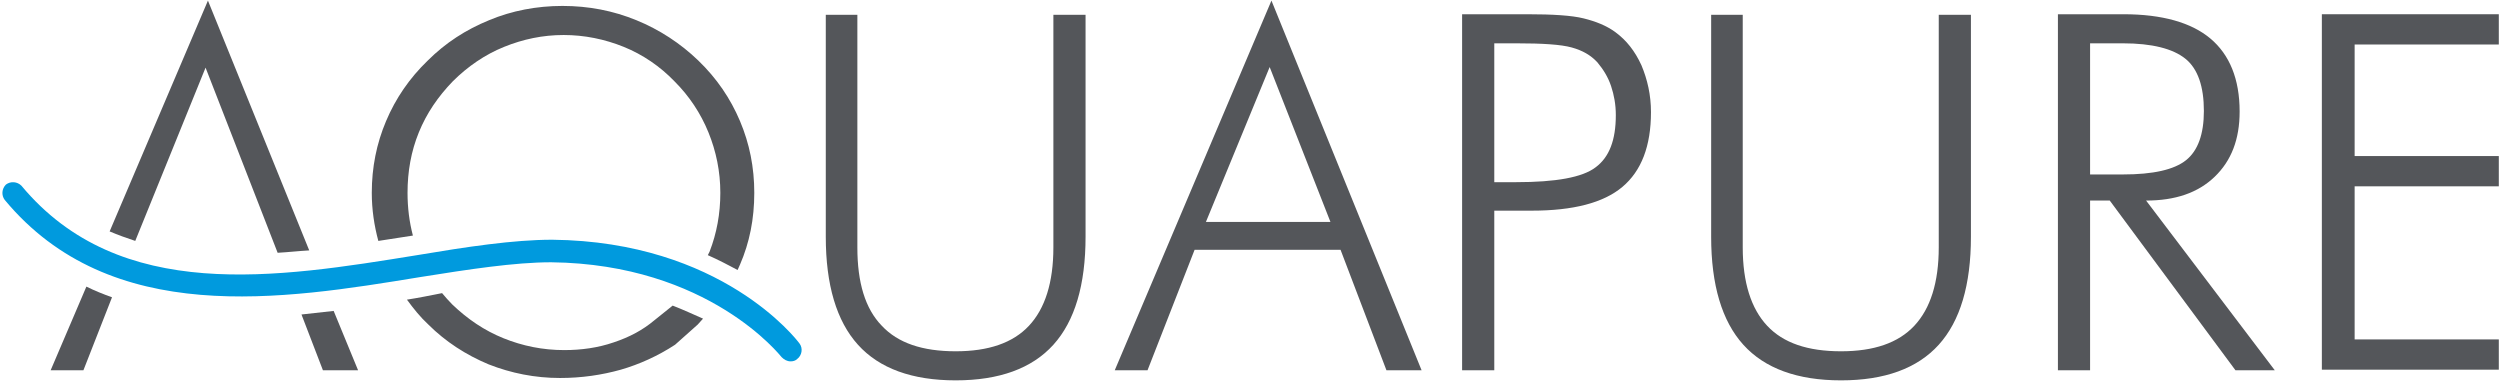
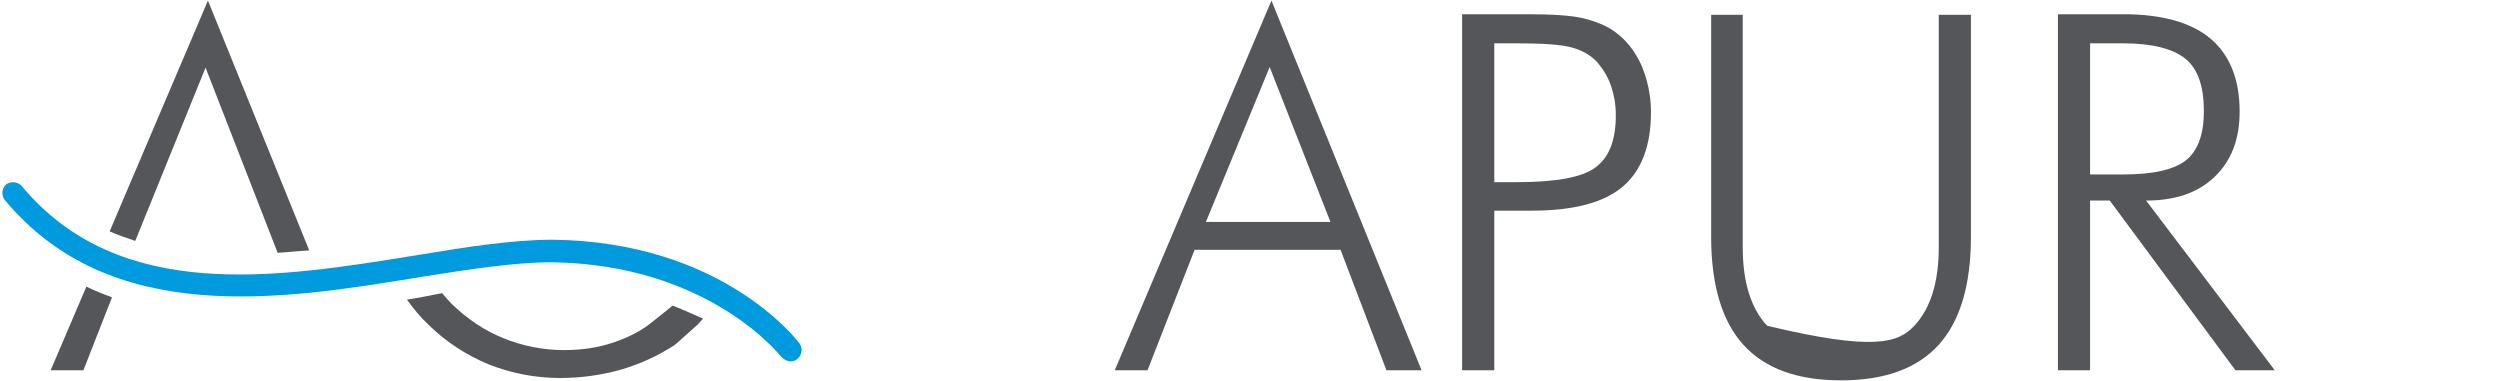
<svg xmlns="http://www.w3.org/2000/svg" width="210" height="32" viewBox="0 0 210 32" fill="none">
-   <path d="M69.316 1.246H72.019V20.785C72.019 23.726 72.669 25.919 74.071 27.364C75.422 28.81 77.474 29.508 80.277 29.508C83.029 29.508 85.081 28.81 86.433 27.364C87.784 25.919 88.484 23.726 88.484 20.785V1.246H91.187V19.888C91.187 23.925 90.286 26.966 88.484 28.959C86.683 30.953 83.93 31.95 80.277 31.95C76.623 31.95 73.871 30.953 72.069 28.959C70.267 26.966 69.366 23.925 69.366 19.888V1.246H69.316Z" fill="#54565A" />
  <path d="M93.639 31.103L106.802 0.05L119.414 31.103H116.461L112.607 20.984H100.346L96.392 31.103H93.639ZM101.297 18.642H111.757L106.652 5.632L101.297 18.642Z" fill="#54565A" />
  <path d="M122.817 31.103V1.196H128.272C130.424 1.196 132.026 1.296 133.027 1.545C134.028 1.794 134.929 2.143 135.679 2.692C136.63 3.389 137.331 4.287 137.881 5.483C138.382 6.679 138.682 7.975 138.682 9.421C138.682 12.262 137.881 14.355 136.28 15.701C134.678 17.047 132.126 17.695 128.673 17.695H125.52V31.103H122.817ZM125.52 15.302H127.371C130.675 15.302 132.927 14.903 134.028 14.056C135.179 13.209 135.729 11.763 135.729 9.67C135.729 8.773 135.579 7.975 135.329 7.227C135.079 6.48 134.678 5.832 134.178 5.234C133.627 4.636 132.927 4.237 132.026 3.988C131.125 3.738 129.574 3.639 127.371 3.639H125.52V15.302Z" fill="#54565A" />
-   <path d="M143.687 1.246H146.39V20.785C146.39 23.726 147.09 25.919 148.442 27.364C149.793 28.81 151.845 29.508 154.647 29.508C157.4 29.508 159.452 28.81 160.803 27.364C162.155 25.919 162.855 23.726 162.855 20.785V1.246H165.558V19.888C165.558 23.925 164.657 26.966 162.855 28.959C161.054 30.953 158.301 31.95 154.647 31.95C150.994 31.95 148.241 30.953 146.44 28.959C144.638 26.966 143.737 23.925 143.737 19.888V1.246H143.687Z" fill="#54565A" />
+   <path d="M143.687 1.246H146.39V20.785C146.39 23.726 147.09 25.919 148.442 27.364C157.4 29.508 159.452 28.81 160.803 27.364C162.155 25.919 162.855 23.726 162.855 20.785V1.246H165.558V19.888C165.558 23.925 164.657 26.966 162.855 28.959C161.054 30.953 158.301 31.95 154.647 31.95C150.994 31.95 148.241 30.953 146.44 28.959C144.638 26.966 143.737 23.925 143.737 19.888V1.246H143.687Z" fill="#54565A" />
  <path d="M191.082 31.103H187.779L177.219 16.847H175.567V31.103H172.865V1.196H178.37C181.623 1.196 184.075 1.894 185.677 3.24C187.278 4.586 188.129 6.629 188.129 9.371C188.129 11.713 187.429 13.508 186.027 14.854C184.626 16.199 182.724 16.847 180.272 16.847L191.082 31.103ZM175.567 3.589V14.654H178.32C180.872 14.654 182.624 14.255 183.625 13.458C184.626 12.661 185.126 11.265 185.126 9.321C185.126 7.277 184.626 5.782 183.575 4.935C182.524 4.087 180.772 3.639 178.32 3.639H175.567V3.589Z" fill="#54565A" />
-   <path d="M195.036 31.103V1.196H209.9V3.738H197.789V13.109H209.9V15.651H197.789V28.511H209.9V31.053H195.036V31.103Z" fill="#54565A" />
  <path d="M7.257 24.075L4.254 31.103H7.007L9.409 24.972C8.708 24.723 7.958 24.424 7.257 24.075Z" fill="#54565A" />
  <path d="M11.361 20.237L17.267 5.682L23.322 21.234C24.223 21.184 25.074 21.084 25.975 21.034L17.467 0.05L9.209 19.439C9.91 19.738 10.61 19.988 11.361 20.237Z" fill="#54565A" />
-   <path d="M25.324 26.417L27.126 31.103H30.079L28.027 26.118C27.126 26.218 26.225 26.318 25.324 26.417Z" fill="#54565A" />
  <path d="M56.504 25.67L54.952 26.916C54.002 27.713 52.901 28.311 51.549 28.76C50.248 29.209 48.847 29.408 47.395 29.408C45.593 29.408 43.892 29.059 42.29 28.411C40.689 27.763 39.288 26.816 37.986 25.57C37.686 25.271 37.386 24.922 37.135 24.623C36.135 24.822 35.133 25.022 34.183 25.171C34.733 25.919 35.284 26.617 35.984 27.265C37.436 28.71 39.137 29.807 41.039 30.604C42.941 31.352 44.943 31.751 47.045 31.751C48.847 31.751 50.548 31.502 52.15 31.053C53.701 30.604 55.253 29.907 56.704 28.959L58.606 27.265C58.756 27.115 58.906 26.916 59.056 26.766C58.256 26.417 57.405 26.019 56.504 25.67Z" fill="#54565A" />
-   <path d="M34.683 19.788C34.383 18.642 34.233 17.445 34.233 16.199C34.233 14.405 34.533 12.71 35.184 11.115C35.834 9.52 36.785 8.125 38.036 6.829C39.287 5.583 40.739 4.586 42.34 3.938C43.942 3.29 45.593 2.941 47.345 2.941C49.097 2.941 50.798 3.29 52.4 3.938C54.001 4.586 55.453 5.583 56.654 6.829C57.905 8.075 58.856 9.52 59.507 11.115C60.157 12.71 60.508 14.405 60.508 16.199C60.508 17.944 60.207 19.589 59.607 21.134C59.557 21.234 59.507 21.333 59.457 21.433C60.358 21.832 61.208 22.28 61.959 22.679C62.009 22.53 62.109 22.38 62.159 22.23C62.96 20.386 63.36 18.392 63.36 16.199C63.36 14.056 62.96 12.062 62.159 10.168C61.358 8.274 60.207 6.579 58.656 5.084C57.154 3.639 55.403 2.492 53.451 1.695C51.499 0.897 49.447 0.498 47.245 0.498C45.093 0.498 42.991 0.897 41.089 1.695C39.137 2.492 37.436 3.589 35.934 5.084C34.383 6.579 33.232 8.274 32.431 10.168C31.63 12.062 31.23 14.056 31.23 16.199C31.23 17.595 31.43 18.941 31.78 20.237C32.781 20.087 33.732 19.938 34.683 19.788Z" fill="#54565A" />
  <path d="M66.412 30.355C66.112 30.355 65.862 30.206 65.662 30.006C65.562 29.907 59.556 22.181 46.293 22.031C43.24 22.031 39.337 22.629 35.283 23.277C23.722 25.171 9.308 27.514 0.4 16.797C0.099 16.399 0.149 15.851 0.5 15.502C0.9 15.203 1.451 15.252 1.801 15.601C10.059 25.52 23.321 23.327 35.033 21.433C39.187 20.735 43.14 20.137 46.393 20.137C60.607 20.287 66.913 28.511 67.163 28.86C67.463 29.259 67.363 29.857 66.963 30.156C66.813 30.305 66.613 30.355 66.412 30.355Z" fill="#009ADE" />
</svg>